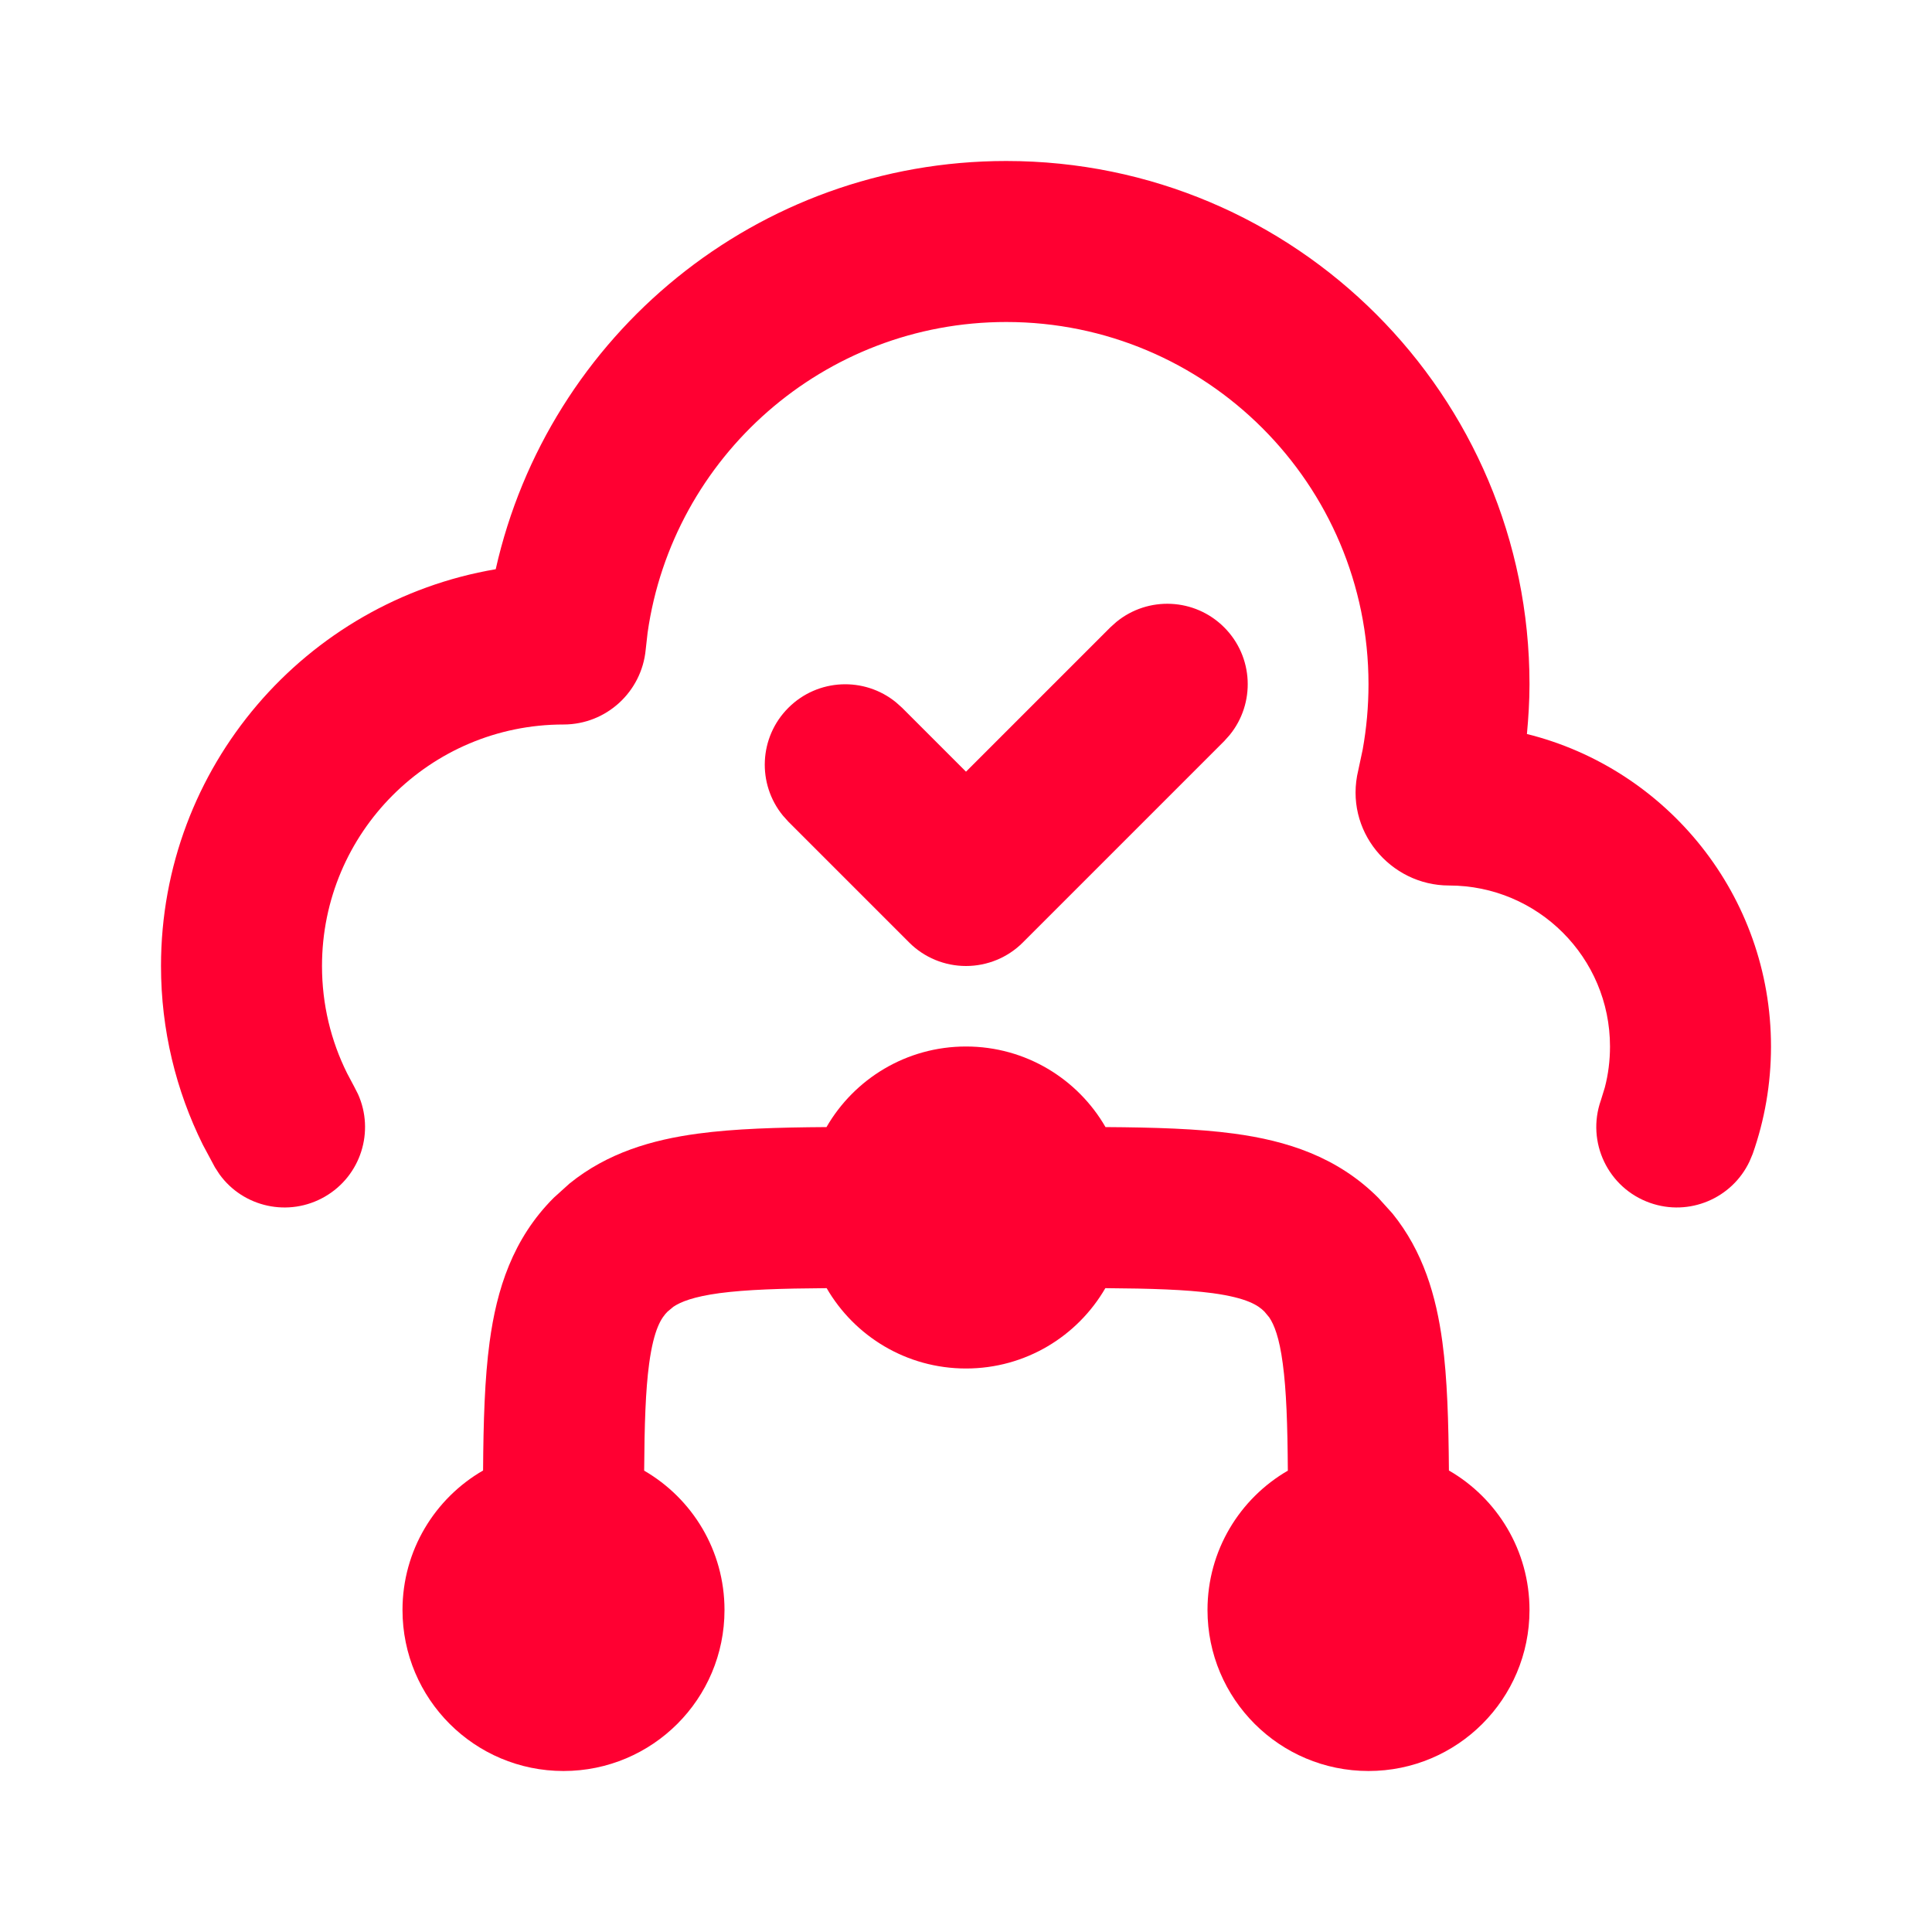
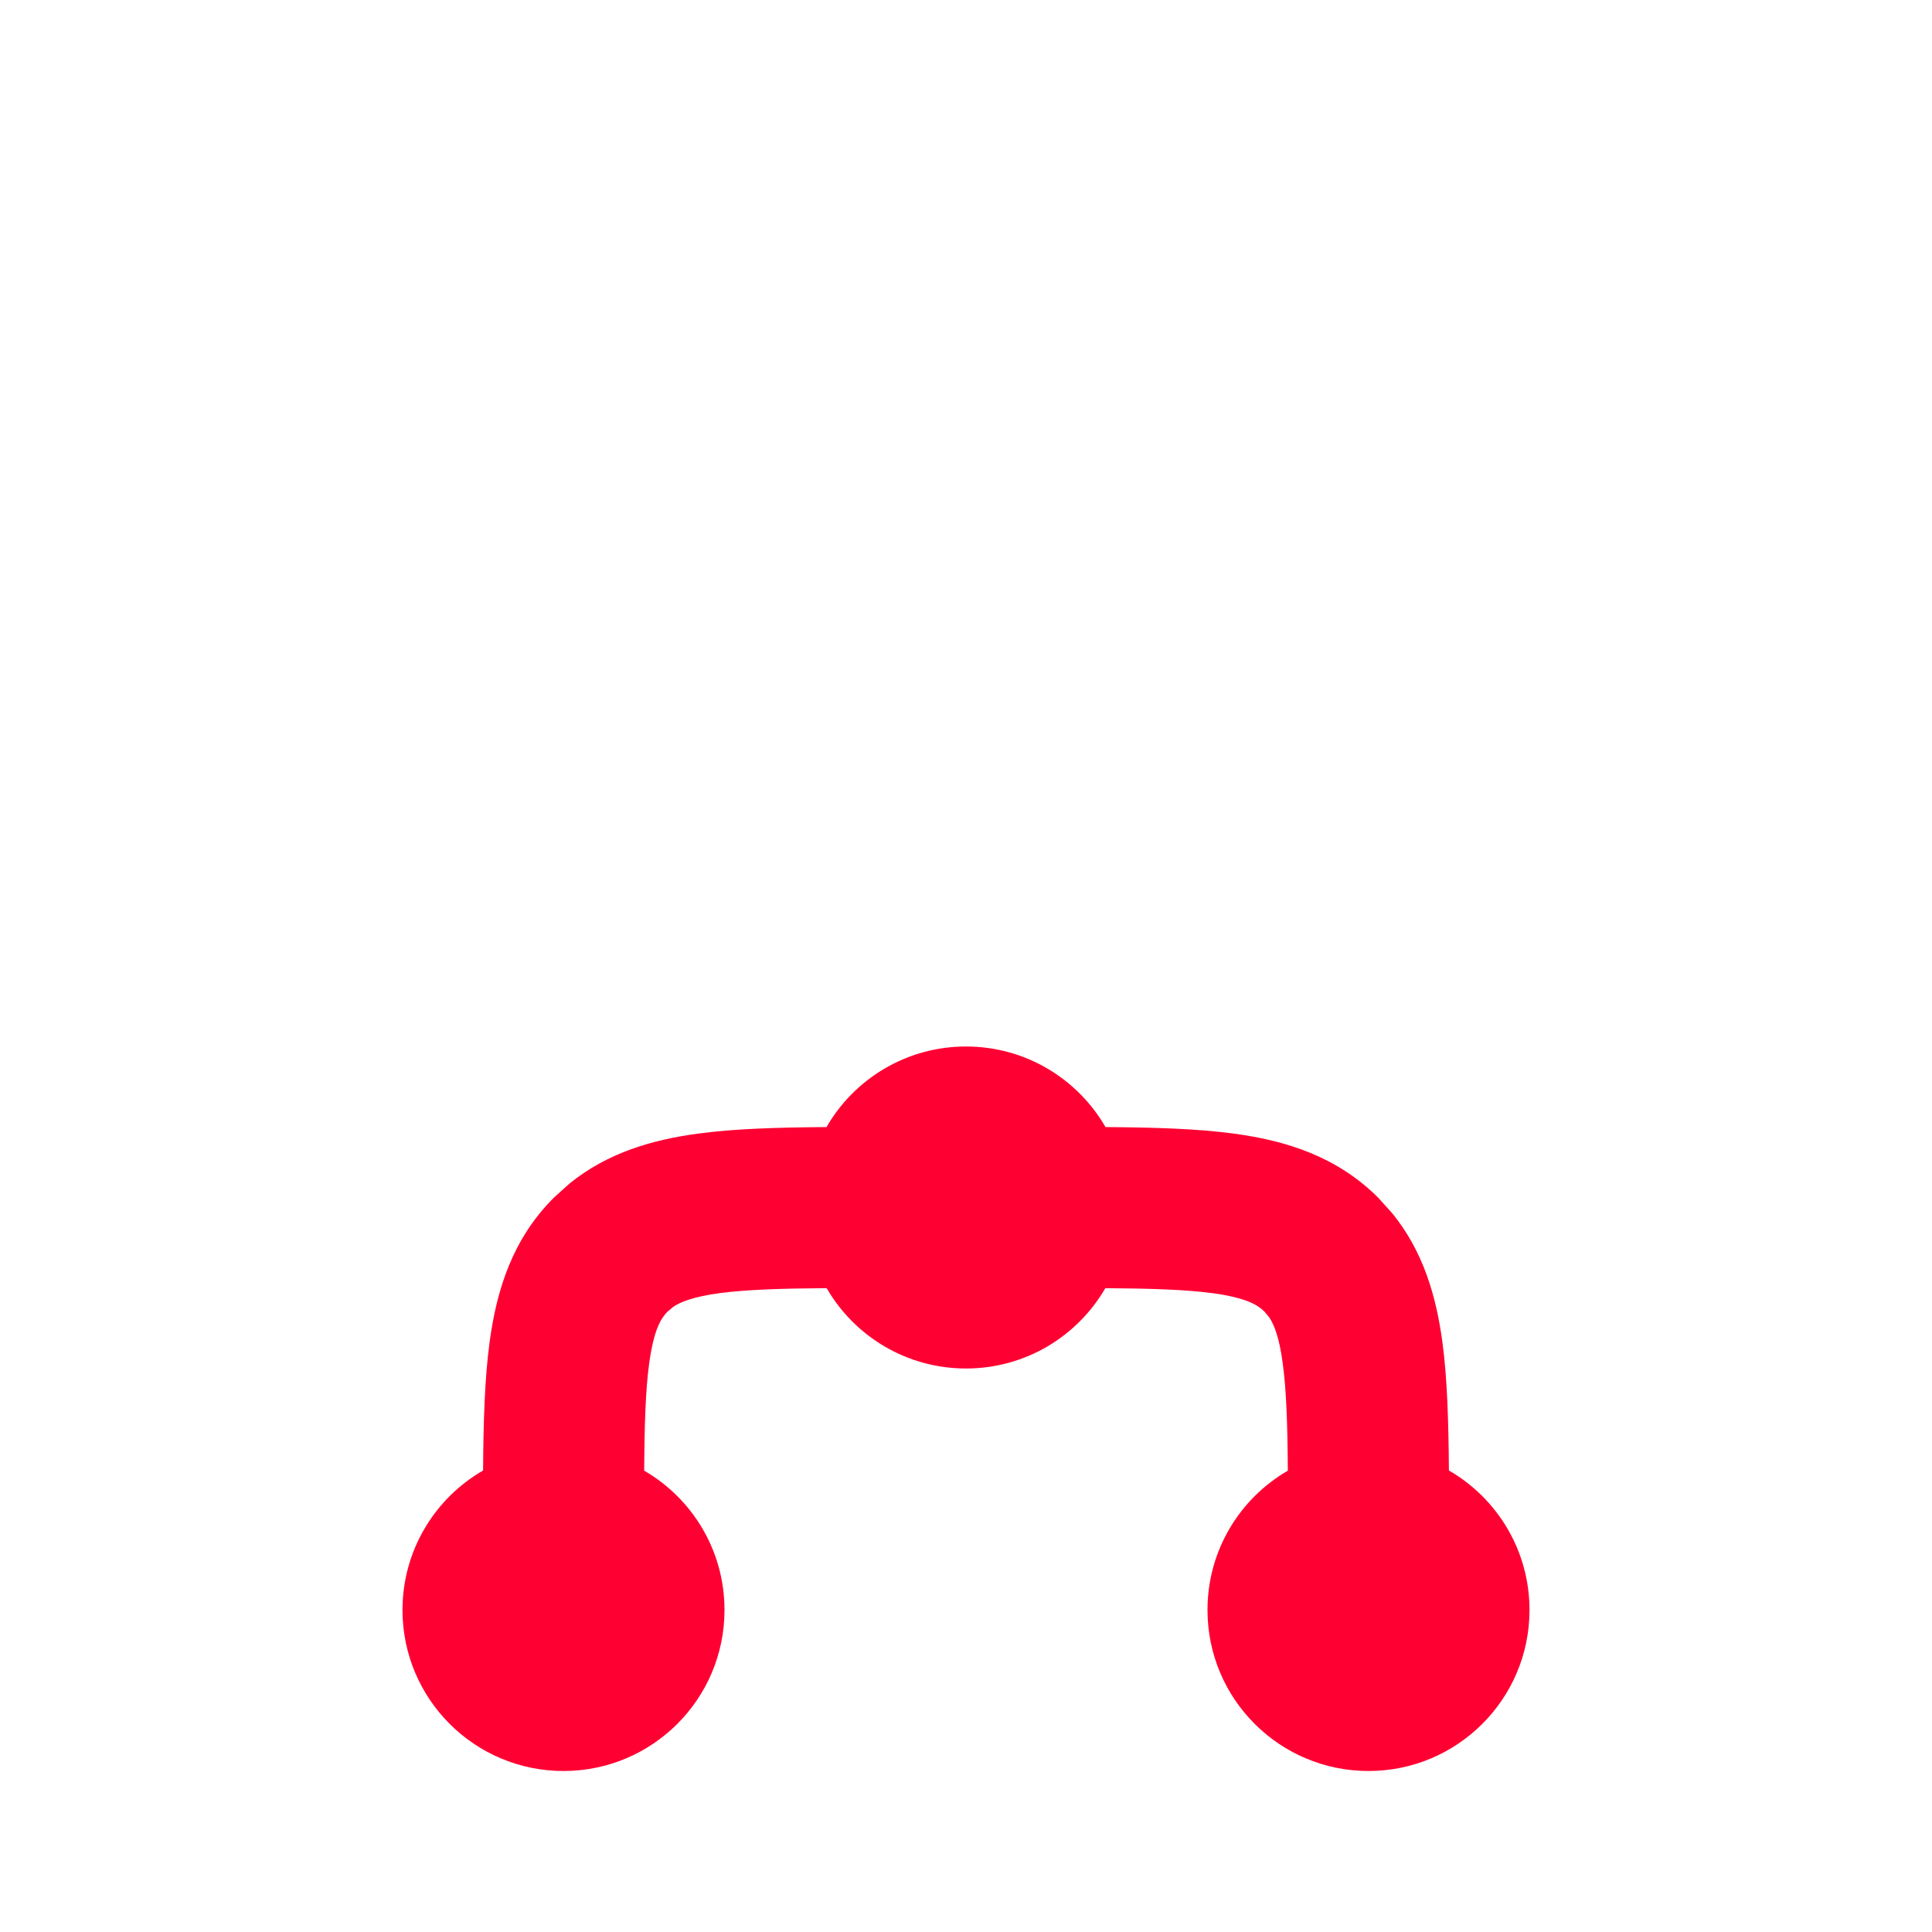
<svg xmlns="http://www.w3.org/2000/svg" width="24" height="24" viewBox="0 0 24 24" fill="none">
-   <path d="M20 13C20 11.895 19.105 11 18 11C17.272 11 16.691 10.318 16.873 9.568L16.928 9.31C16.975 9.048 17 8.777 17 8.5C17 6.015 14.985 4 12.5 4C10.233 4 8.356 5.677 8.045 7.858L8.021 8.071C7.971 8.594 7.532 9 7 9C5.343 9 4 10.343 4 12C4 12.48 4.112 12.931 4.311 13.331L4.4 13.499L4.447 13.591C4.655 14.053 4.484 14.606 4.036 14.865C3.588 15.124 3.022 14.998 2.726 14.587L2.67 14.501L2.519 14.219C2.187 13.549 2 12.795 2 12C2 9.525 3.798 7.472 6.158 7.071C6.81 4.168 9.401 2 12.5 2C16.09 2 19 4.91 19 8.5C19 8.708 18.987 8.914 18.968 9.118C20.709 9.551 22 11.125 22 13C22 13.466 21.92 13.915 21.773 14.333L21.733 14.428C21.517 14.886 20.984 15.115 20.496 14.942C19.976 14.758 19.703 14.188 19.887 13.667L19.936 13.508C19.978 13.347 20 13.177 20 13Z" fill="#FF0032" />
-   <path d="M13.869 7.725C14.262 7.404 14.841 7.427 15.207 7.793C15.573 8.159 15.596 8.738 15.275 9.131L15.207 9.207L12.707 11.707C12.52 11.895 12.265 12 12 12C11.735 12 11.48 11.895 11.293 11.707L9.793 10.207L9.725 10.131C9.404 9.738 9.427 9.159 9.793 8.793C10.159 8.427 10.738 8.404 11.131 8.725L11.207 8.793L12 9.586L13.793 7.793L13.869 7.725Z" fill="#FF0032" />
  <path d="M7 22C8.105 22 9 21.105 9 20C9 19.26 8.599 18.615 8.002 18.269C8.006 17.694 8.019 17.273 8.064 16.939C8.123 16.505 8.217 16.369 8.293 16.293L8.365 16.233C8.456 16.172 8.614 16.108 8.938 16.064C9.273 16.02 9.694 16.006 10.269 16.002C10.615 16.599 11.26 17 12 17C12.74 17 13.385 16.599 13.731 16.002C14.306 16.006 14.727 16.02 15.062 16.064C15.495 16.123 15.631 16.217 15.707 16.293L15.767 16.365C15.828 16.456 15.892 16.613 15.935 16.939C15.98 17.273 15.994 17.694 15.998 18.269C15.401 18.615 15 19.26 15 20C15 21.105 15.895 22 17 22C18.105 22 19 21.105 19 20C19 19.259 18.597 18.612 17.999 18.267C17.994 17.66 17.979 17.124 17.918 16.672C17.841 16.098 17.679 15.546 17.298 15.075L17.121 14.879C16.611 14.369 15.983 14.17 15.328 14.082C14.876 14.021 14.34 14.005 13.733 14.001C13.388 13.403 12.741 13 12 13C11.259 13 10.612 13.403 10.267 14.001C9.66 14.005 9.124 14.021 8.672 14.082C8.098 14.159 7.546 14.321 7.075 14.702L6.879 14.879C6.369 15.389 6.17 16.017 6.082 16.672C6.021 17.124 6.005 17.66 6.001 18.267C5.403 18.612 5 19.259 5 20C5 21.105 5.895 22 7 22Z" fill="#FF0032" />
</svg>